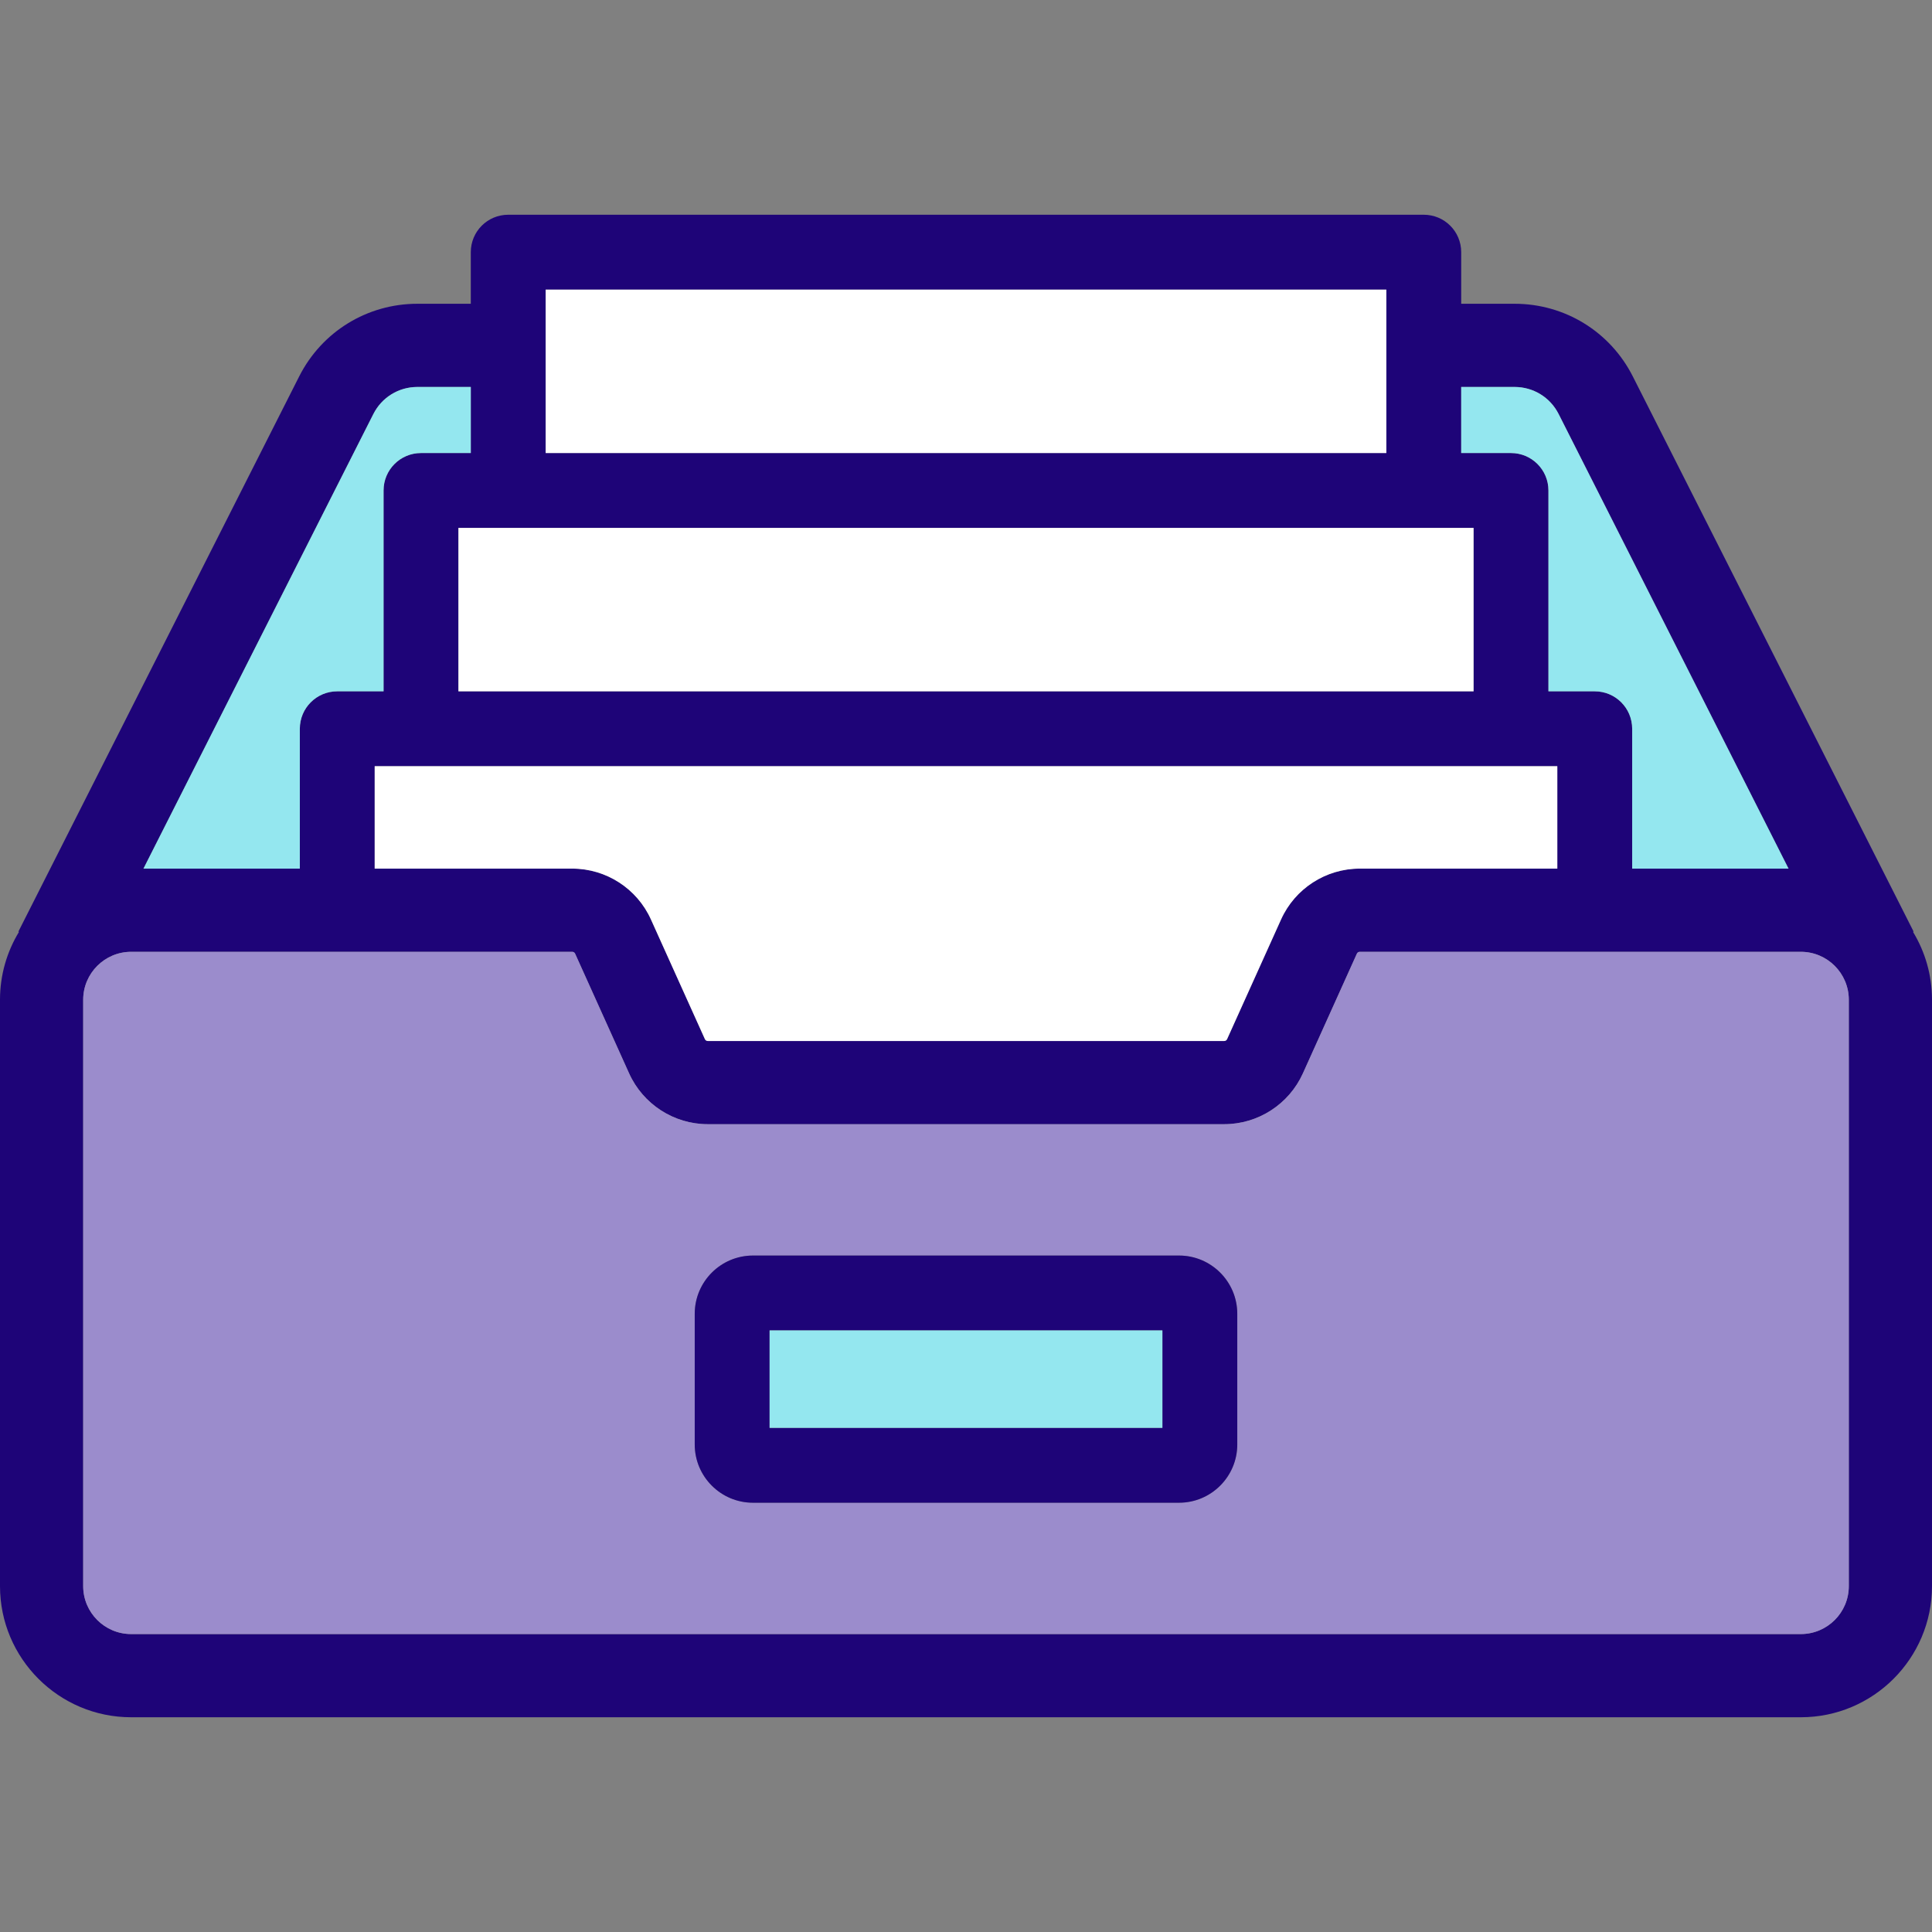
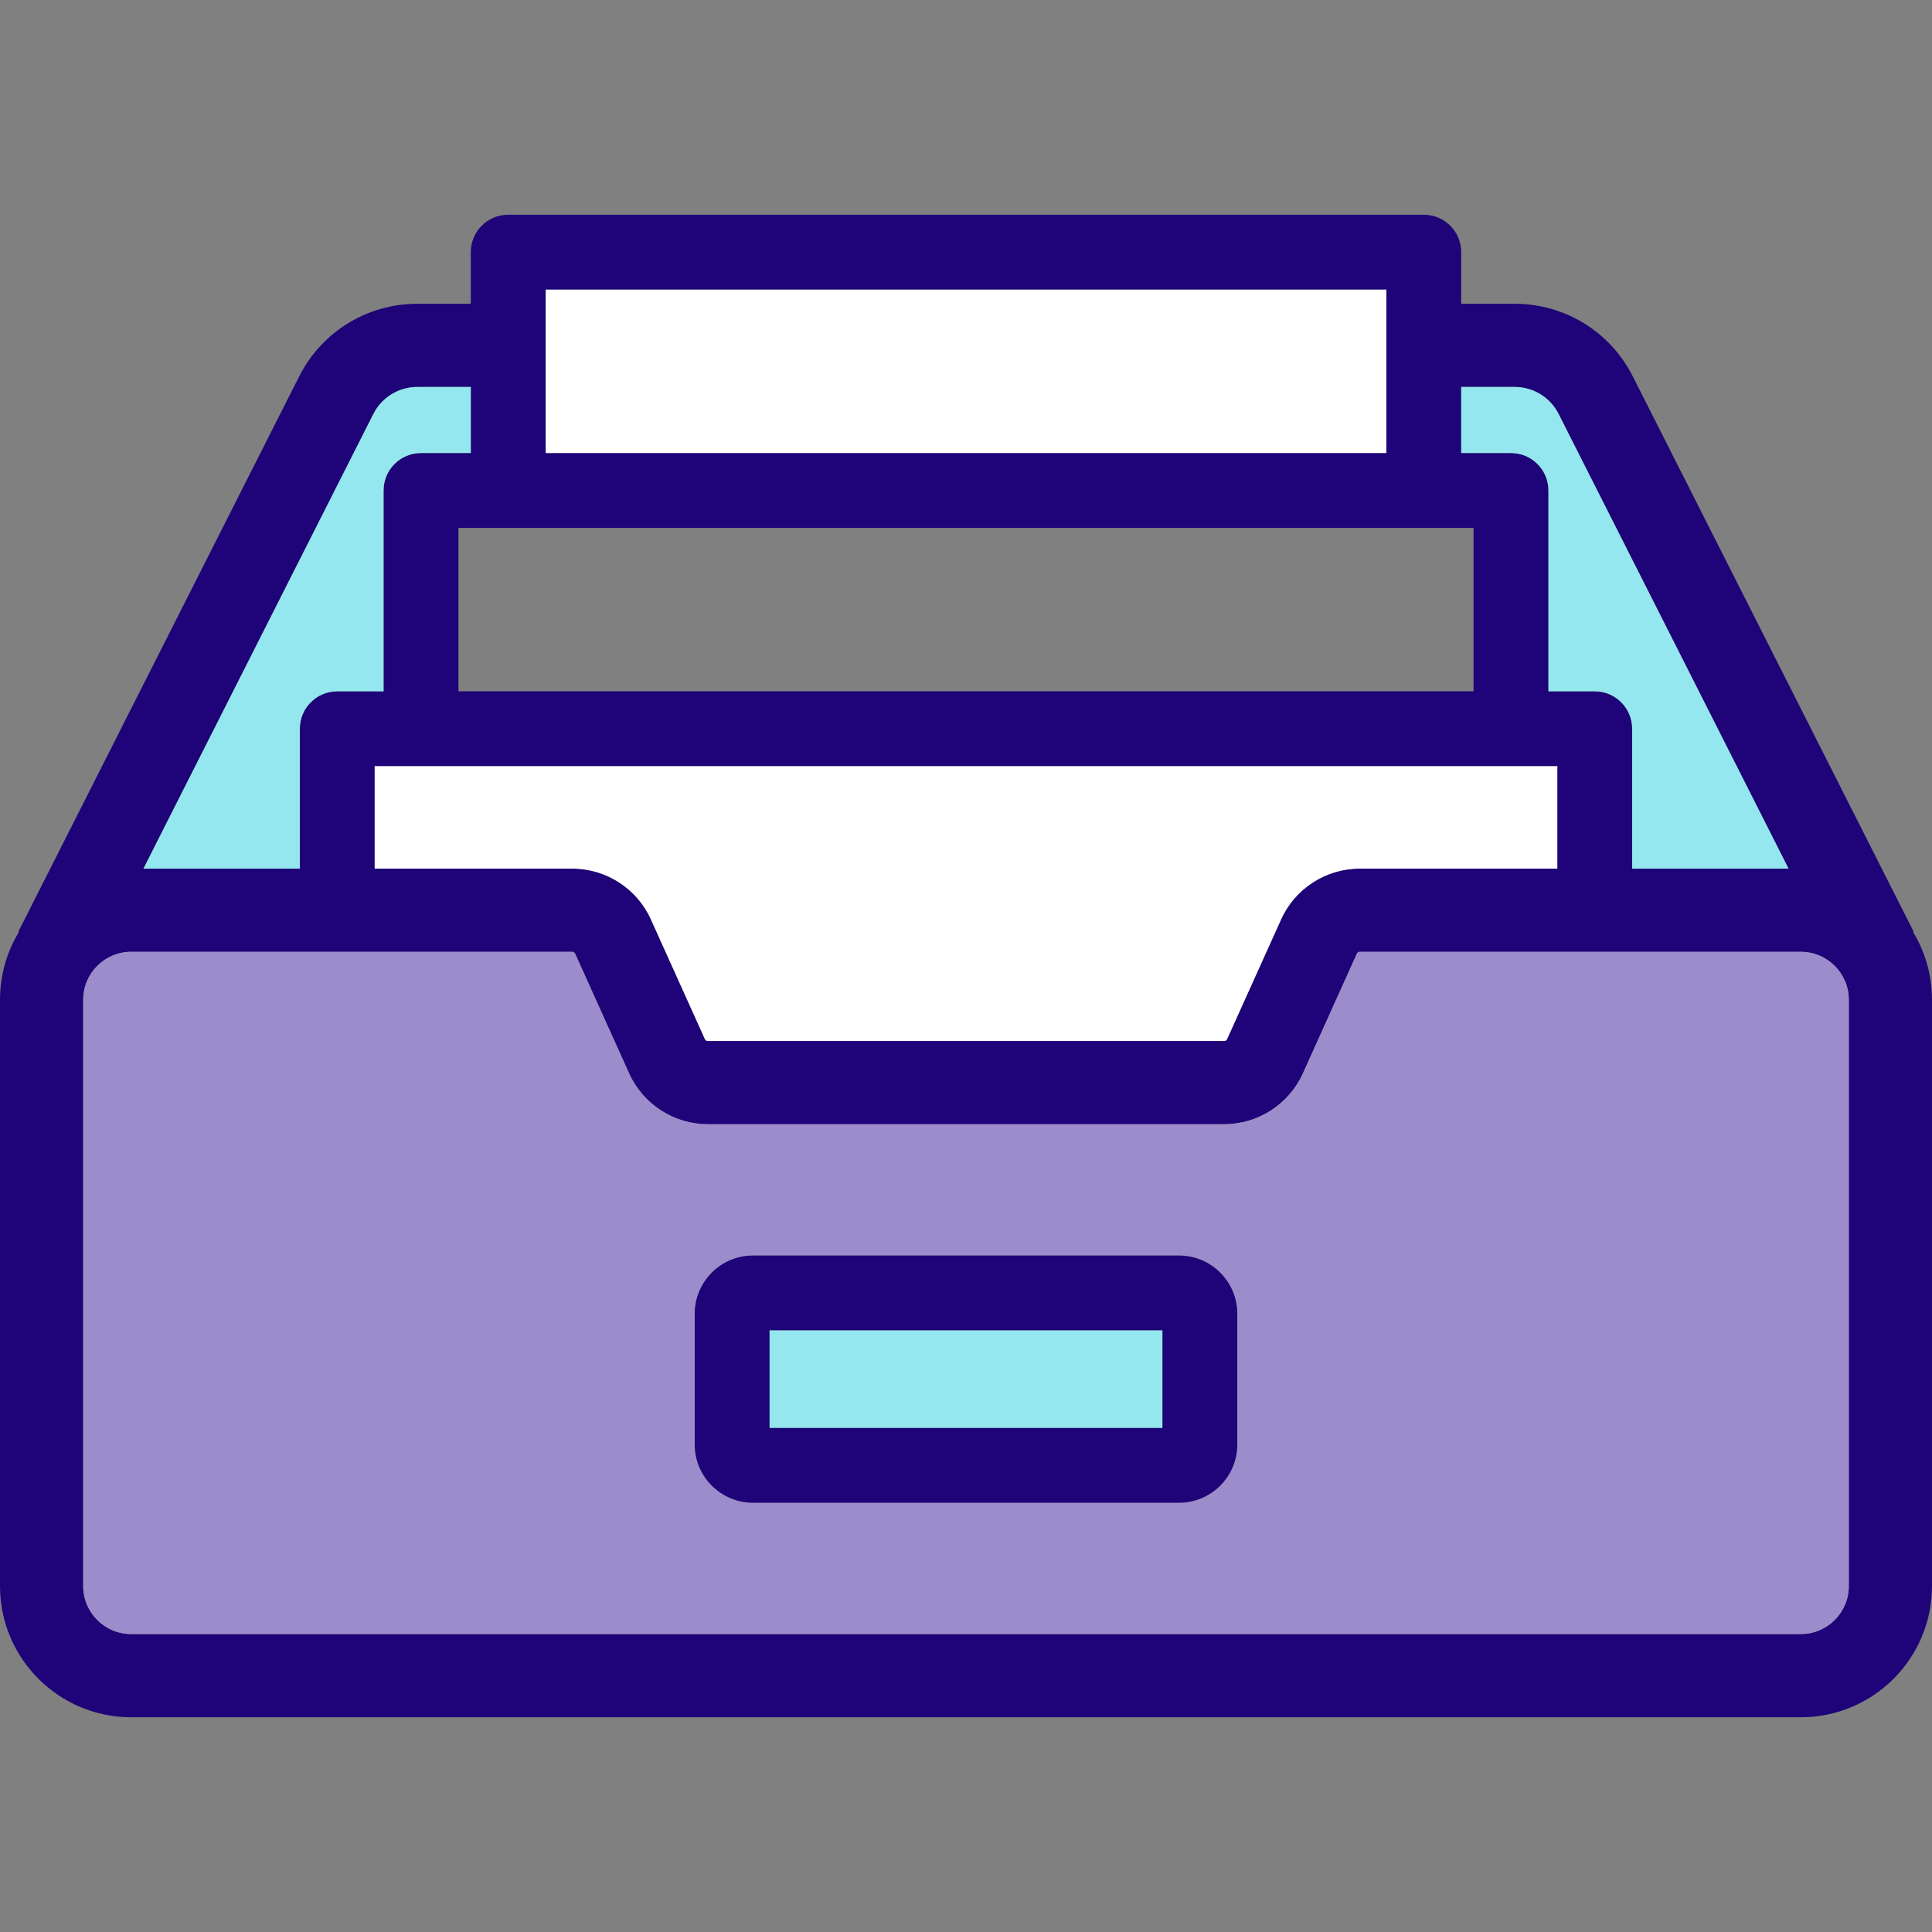
<svg xmlns="http://www.w3.org/2000/svg" version="1.1" id="Layer_1" viewBox="0 0 512 512" xml:space="preserve">
  <rect x="0" y="0" width="512" height="512" fill="#808080" stroke="none" />
  <path style="fill:#1E0478;" d="M512,264.941v155.401c0,19.161-15.589,34.749-34.749,34.749H34.749   C15.589,455.091,0,439.503,0,420.342V264.941c0-6.582,1.841-12.733,5.027-17.981l-0.154-0.077L79.277,99.772   c6.008-11.884,18.025-19.271,31.343-19.271h14.144v-13.67c0-5.49,4.432-9.922,9.922-9.922h242.627c5.49,0,9.922,4.432,9.922,9.922   v13.67h14.144c13.318,0,25.334,7.386,31.343,19.271l74.404,147.111l-0.154,0.077C510.159,252.208,512,258.359,512,264.941z    M489.951,420.342V264.941c0-7.001-5.7-12.7-12.7-12.7H360.347c-0.331,0-0.628,0.187-0.761,0.496l-14.299,31.706   c-3.693,8.191-11.884,13.483-20.858,13.483H187.571c-8.974,0-17.165-5.292-20.858-13.483l-14.299-31.706   c-0.132-0.309-0.43-0.496-0.761-0.496H34.749c-7.001,0-12.7,5.7-12.7,12.7v155.401c0,7.012,5.7,12.7,12.7,12.7h442.502   C484.251,433.042,489.951,427.354,489.951,420.342z M473.976,230.192l-60.921-120.465c-2.238-4.432-6.714-7.177-11.675-7.177   h-14.144v17.507h13.196c5.479,0,9.922,4.432,9.922,9.922v53.226h12.27c5.49,0,9.922,4.443,9.922,9.922v37.064L473.976,230.192   L473.976,230.192z M412.702,230.192v-27.142H99.298v27.142h52.355c8.985,0,17.176,5.292,20.858,13.483l14.299,31.706   c0.132,0.298,0.441,0.496,0.761,0.496h136.858c0.32,0,0.628-0.198,0.761-0.496l14.299-31.706   c3.682-8.191,11.873-13.483,20.858-13.483H412.702z M390.51,183.205v-43.304H121.49v43.304H390.51z M367.392,120.057V76.753H144.608   v43.304H367.392z M124.764,120.057V102.55H110.62c-4.961,0-9.437,2.745-11.675,7.177L38.024,230.192h41.43v-37.064   c0-5.479,4.432-9.922,9.922-9.922h12.27v-53.226c0-5.49,4.443-9.922,9.922-9.922H124.764z" />
  <path style="fill:#9B8CCC;" d="M489.951,264.941v155.401c0,7.012-5.7,12.7-12.7,12.7H34.749c-7.001,0-12.7-5.689-12.7-12.7V264.941   c0-7.001,5.7-12.7,12.7-12.7h116.904c0.331,0,0.628,0.187,0.761,0.496l14.299,31.706c3.693,8.191,11.884,13.483,20.858,13.483   h136.858c8.974,0,17.165-5.292,20.858-13.483l14.299-31.706c0.132-0.309,0.43-0.496,0.761-0.496h116.904   C484.251,252.241,489.951,257.94,489.951,264.941z M327.891,382.804v-34.639c0-8.511-6.923-15.434-15.434-15.434H199.544   c-8.511,0-15.434,6.923-15.434,15.434v34.639c0,8.511,6.923,15.434,15.434,15.434h112.913   C320.967,398.238,327.891,391.315,327.891,382.804z" />
  <path style="fill:#94E7EF;" d="M413.055,109.727l60.921,120.465h-41.43v-37.064c0-5.479-4.432-9.922-9.922-9.922h-12.27v-53.226   c0-5.49-4.443-9.922-9.922-9.922h-13.196V102.55h14.144C406.341,102.55,410.817,105.295,413.055,109.727z" />
  <g>
    <path style="fill:#FFFFFF;" d="M412.702,203.049v27.142h-52.355c-8.985,0-17.176,5.292-20.858,13.483l-14.299,31.706    c-0.132,0.298-0.441,0.496-0.761,0.496H187.571c-0.32,0-0.628-0.198-0.761-0.496l-14.299-31.706    c-3.682-8.191-11.873-13.483-20.858-13.483H99.298v-27.142H412.702z" />
-     <rect x="121.49" y="139.901" style="fill:#FFFFFF;" width="269.02" height="43.304" />
    <rect x="144.608" y="76.753" style="fill:#FFFFFF;" width="222.783" height="43.304" />
  </g>
  <path style="fill:#1E0478;" d="M327.891,348.165v34.639c0,8.511-6.923,15.434-15.434,15.434H199.544   c-8.511,0-15.434-6.923-15.434-15.434v-34.639c0-8.511,6.923-15.434,15.434-15.434h112.913   C320.967,332.731,327.891,339.654,327.891,348.165z M308.047,378.394v-25.819H203.953v25.819H308.047z" />
  <g>
    <rect x="203.953" y="352.575" style="fill:#94E7EF;" width="104.093" height="25.819" />
    <path style="fill:#94E7EF;" d="M124.764,102.55v17.507h-13.196c-5.479,0-9.922,4.432-9.922,9.922v53.226h-12.27    c-5.49,0-9.922,4.443-9.922,9.922v37.064h-41.43l60.921-120.465c2.238-4.432,6.714-7.177,11.675-7.177H124.764z" />
  </g>
</svg>